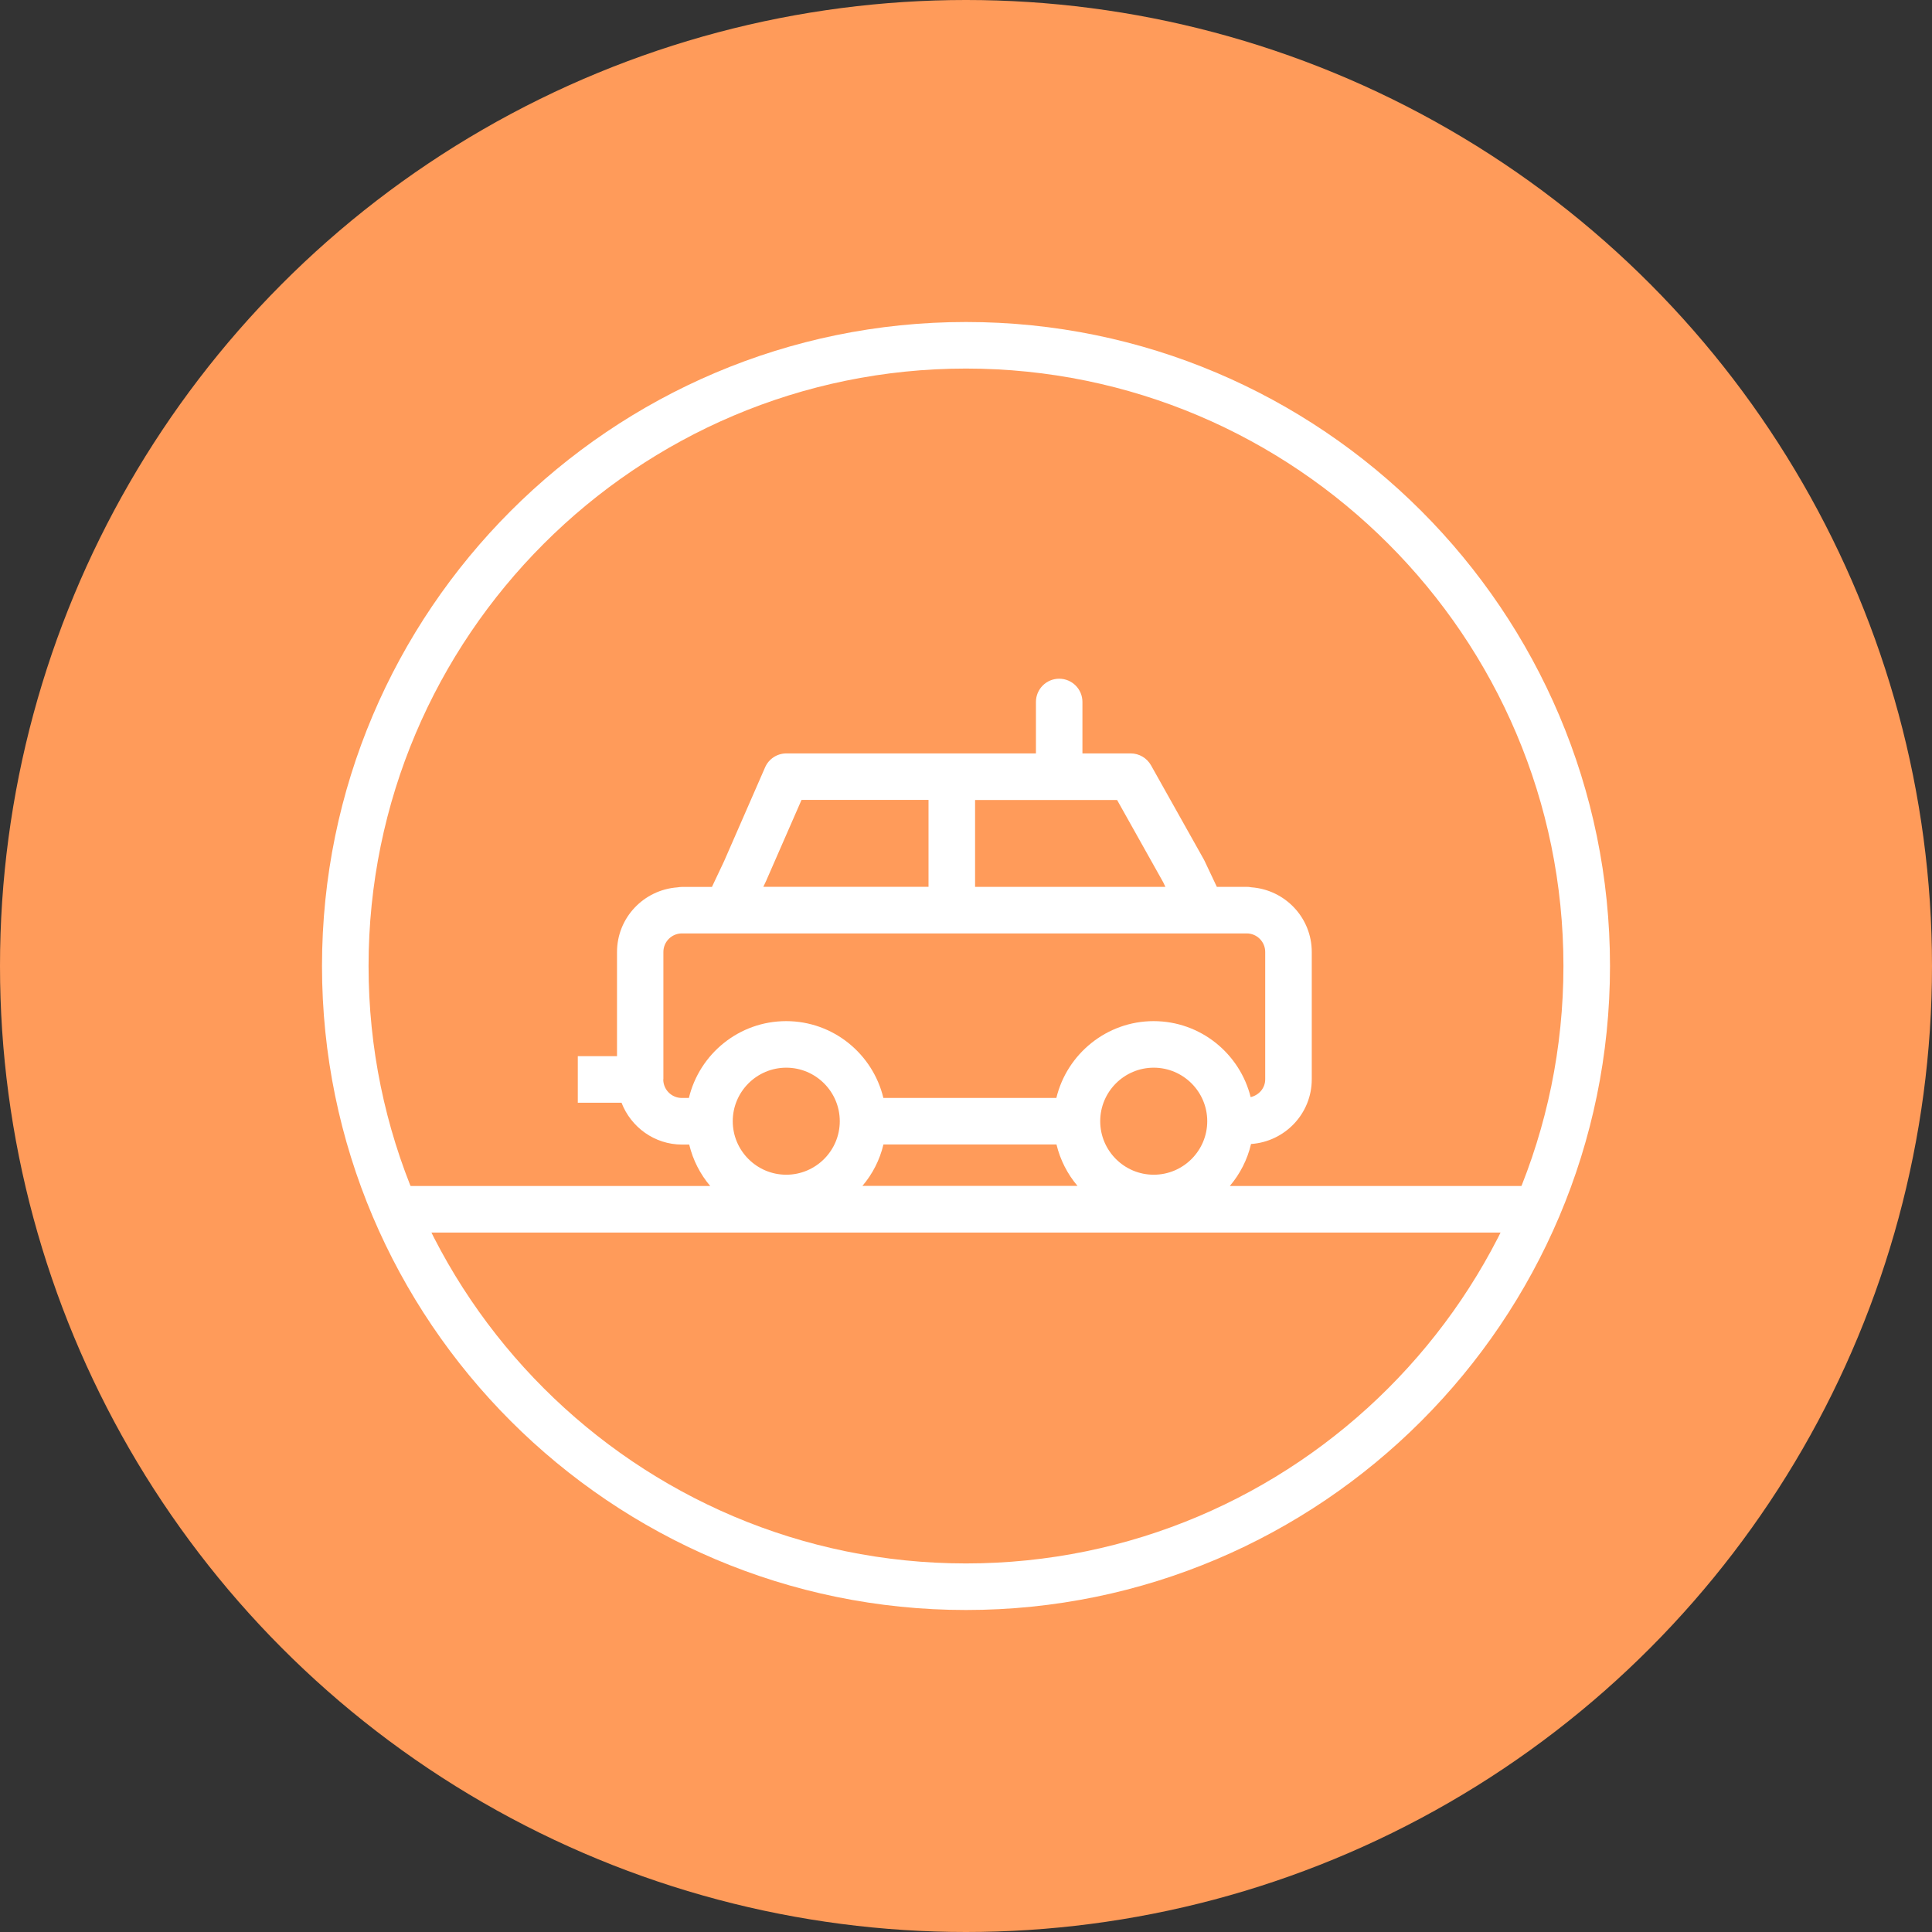
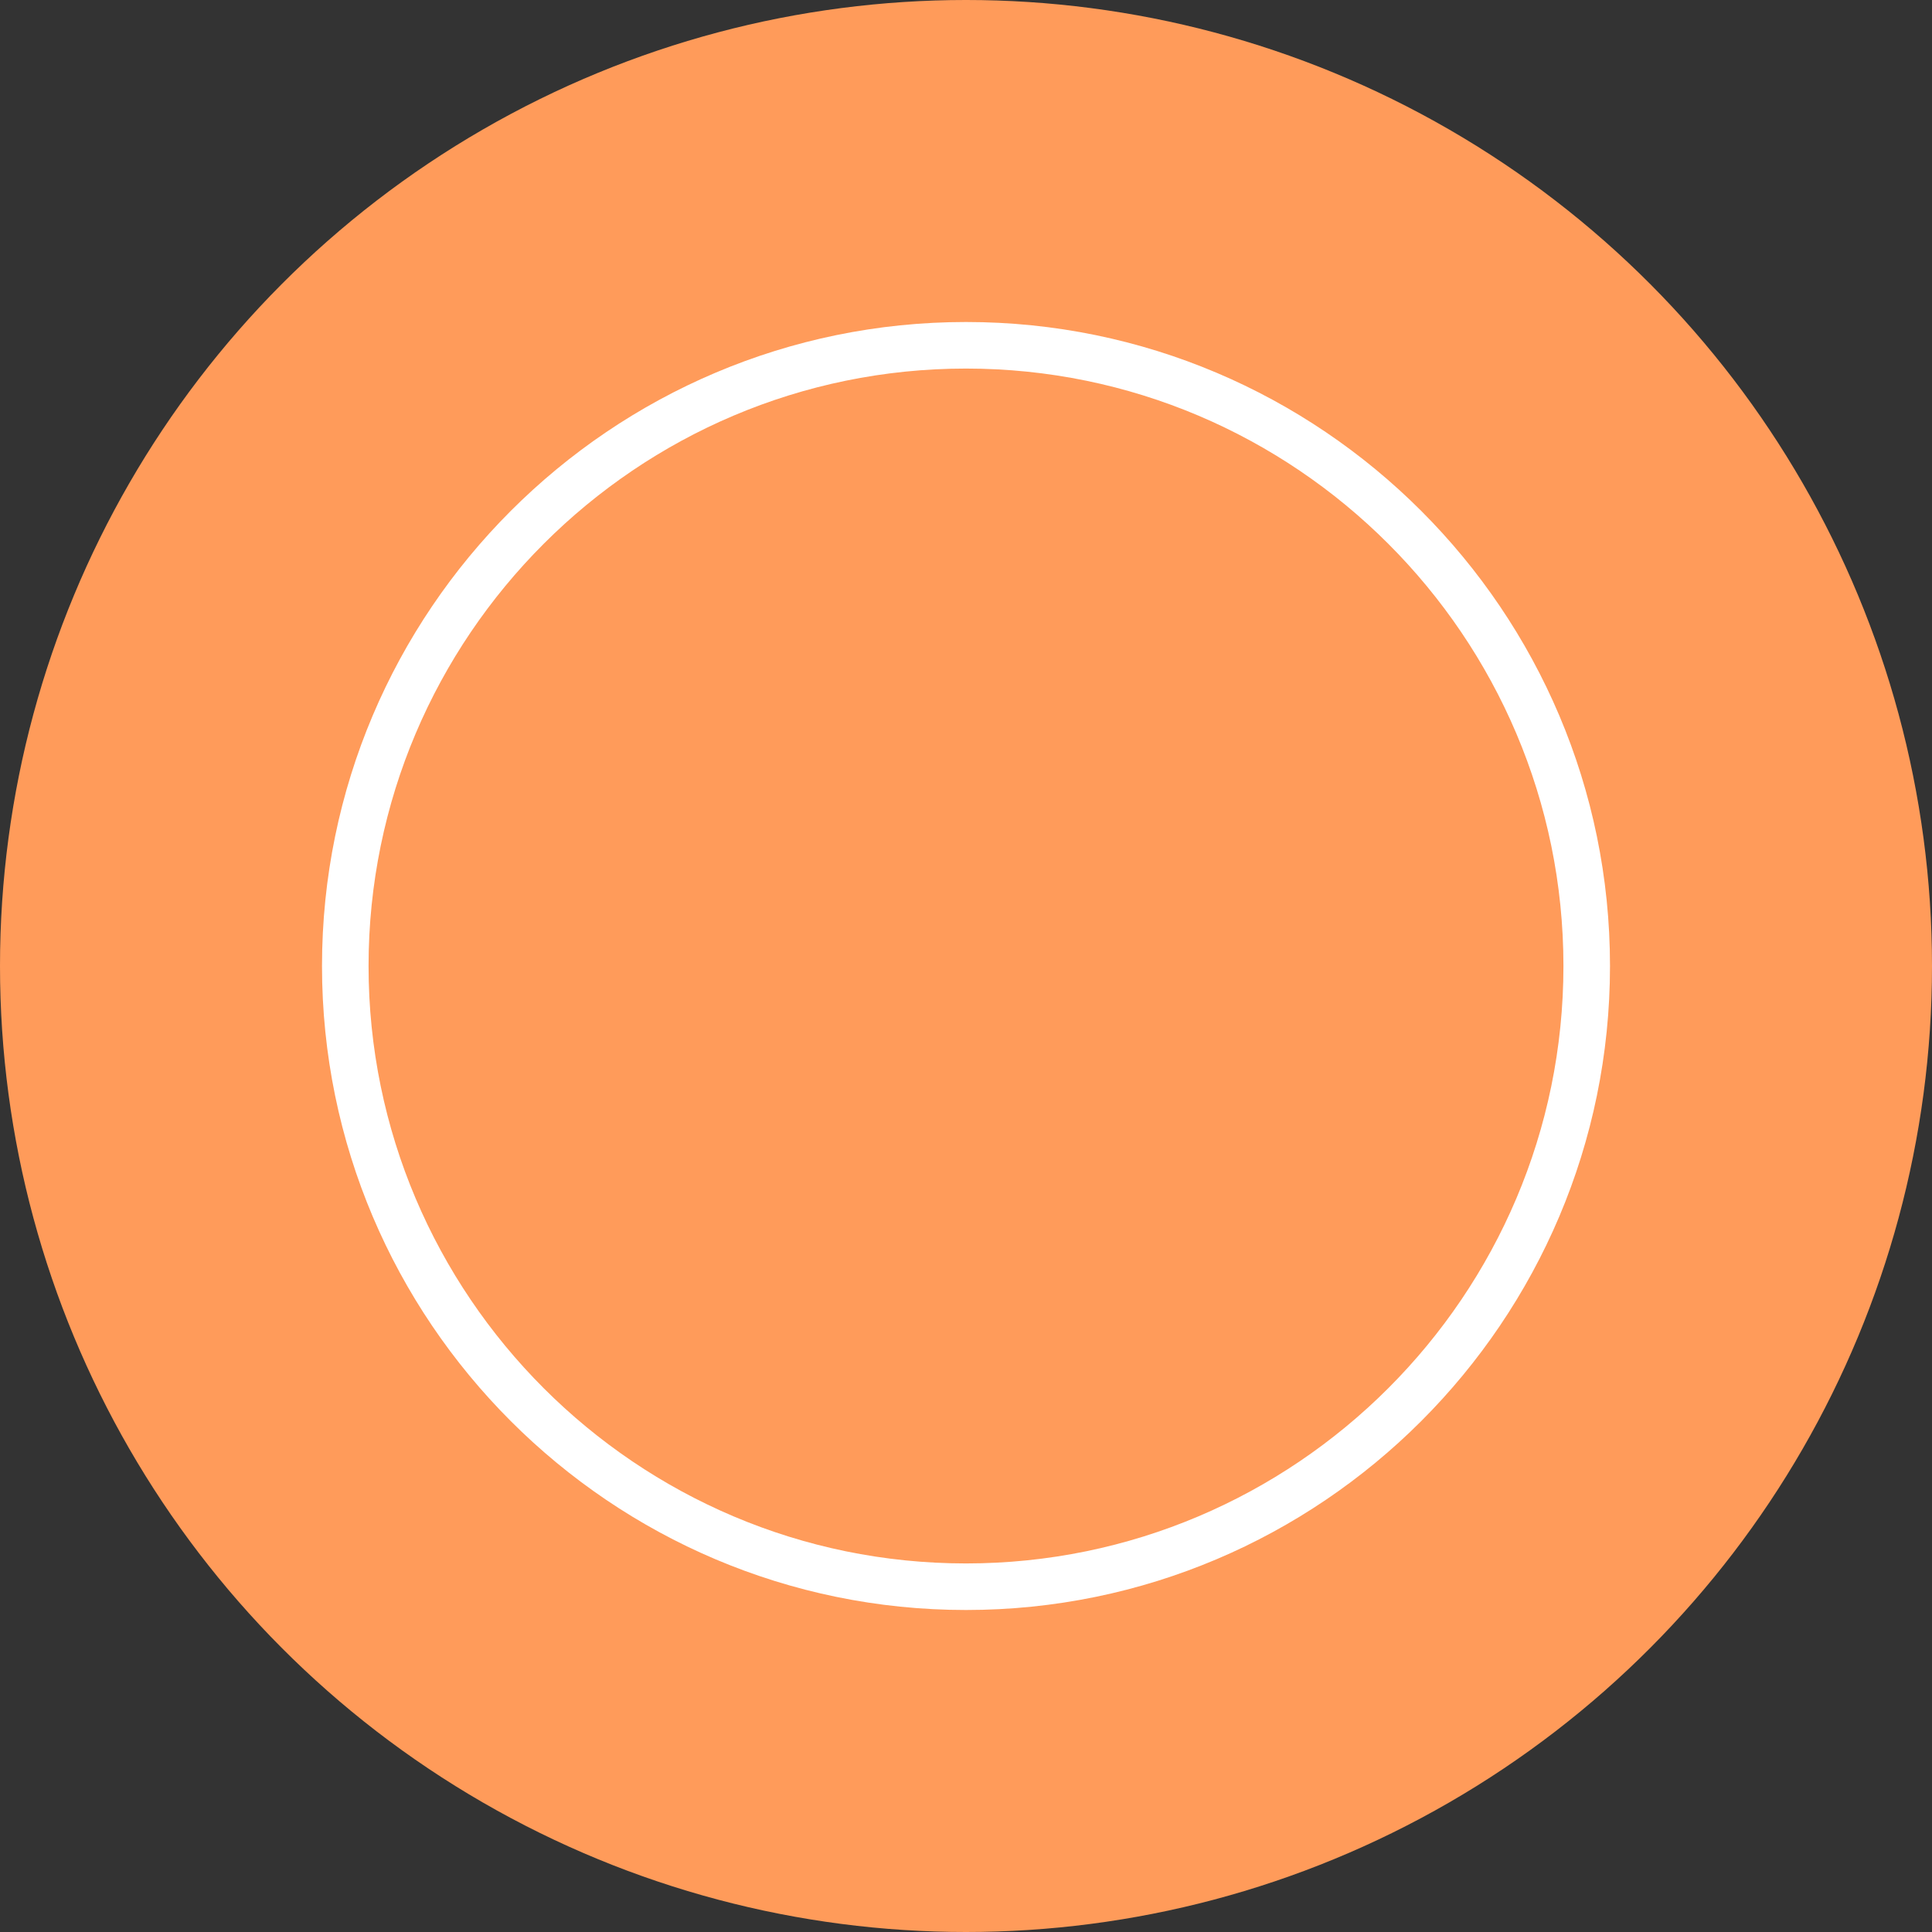
<svg xmlns="http://www.w3.org/2000/svg" id="dida" viewBox="0 0 300 300">
  <rect x="0" y="0" width="300" height="300" fill="#333333" stroke="none" />
  <defs>
    <style>
      .cls-1 {
        fill: #fff;
      }

      .cls-1, .cls-2 {
        stroke-width: 0px;
      }

      .cls-2 {
        fill: #ff9b5a;
      }
    </style>
  </defs>
  <circle class="cls-2" cx="150" cy="150" r="150" />
  <g>
-     <path class="cls-1" d="M190.98,184.14c1.57-1.85,2.71-4.06,3.28-6.5,5.25-.36,9.43-4.7,9.43-10.04v-19.78c0-5.33-4.15-9.66-9.38-10.04-.24-.05-.48-.07-.73-.07h-4.63l-1.89-4-.11-.22-8.22-14.65c-.64-1.14-1.85-1.85-3.15-1.85h-7.5v-7.99c0-2-1.62-3.61-3.61-3.61h0c-2,0-3.61,1.62-3.61,3.61v7.99h-38.75c-1.44,0-2.74.85-3.31,2.17l-6.36,14.56-1.89,4h-4.63c-.25,0-.49.03-.73.07-5.23.38-9.38,4.71-9.38,10.04v16.17h-6.09v7.23h6.79c1.46,3.79,5.12,6.5,9.41,6.5h1.1c.58,2.41,1.71,4.6,3.26,6.43h-48.96v7.23h177.41v-7.23h-47.72ZM170.84,174.1c0-4.58,3.73-8.31,8.31-8.31s8.31,3.73,8.31,8.31-3.73,8.31-8.31,8.31-8.31-3.73-8.31-8.31ZM180.58,136.91l.38.8h-29.55v-13.49h22.05l7.12,12.7ZM119,136.7l5.46-12.49h19.72v13.49h-25.65l.48-1.01ZM103.01,167.6v-19.78c0-1.59,1.29-2.88,2.88-2.88h87.69c1.59,0,2.88,1.29,2.88,2.88v19.78c0,1.37-.98,2.46-2.26,2.76-1.68-6.76-7.79-11.8-15.07-11.8s-13.46,5.1-15.1,11.93h-26.86c-1.64-6.83-7.78-11.93-15.1-11.93s-13.46,5.1-15.1,11.93h-1.1c-1.59,0-2.88-1.29-2.88-2.88ZM130.4,174.1c0,4.58-3.73,8.31-8.31,8.31s-8.31-3.73-8.31-8.31,3.73-8.31,8.31-8.31,8.31,3.73,8.31,8.31ZM137.19,177.71h26.86c.58,2.41,1.71,4.6,3.26,6.43h-33.39c1.56-1.83,2.69-4.02,3.26-6.43Z" />
    <path class="cls-1" d="M150,250c-55.14,0-100-44.86-100-100s44.86-100,100-100,100,44.86,100,100-44.86,100-100,100ZM150,57.23c-51.15,0-92.77,41.62-92.77,92.77s41.62,92.77,92.77,92.77,92.77-41.62,92.77-92.77-41.62-92.77-92.77-92.77Z" />
  </g>
</svg>